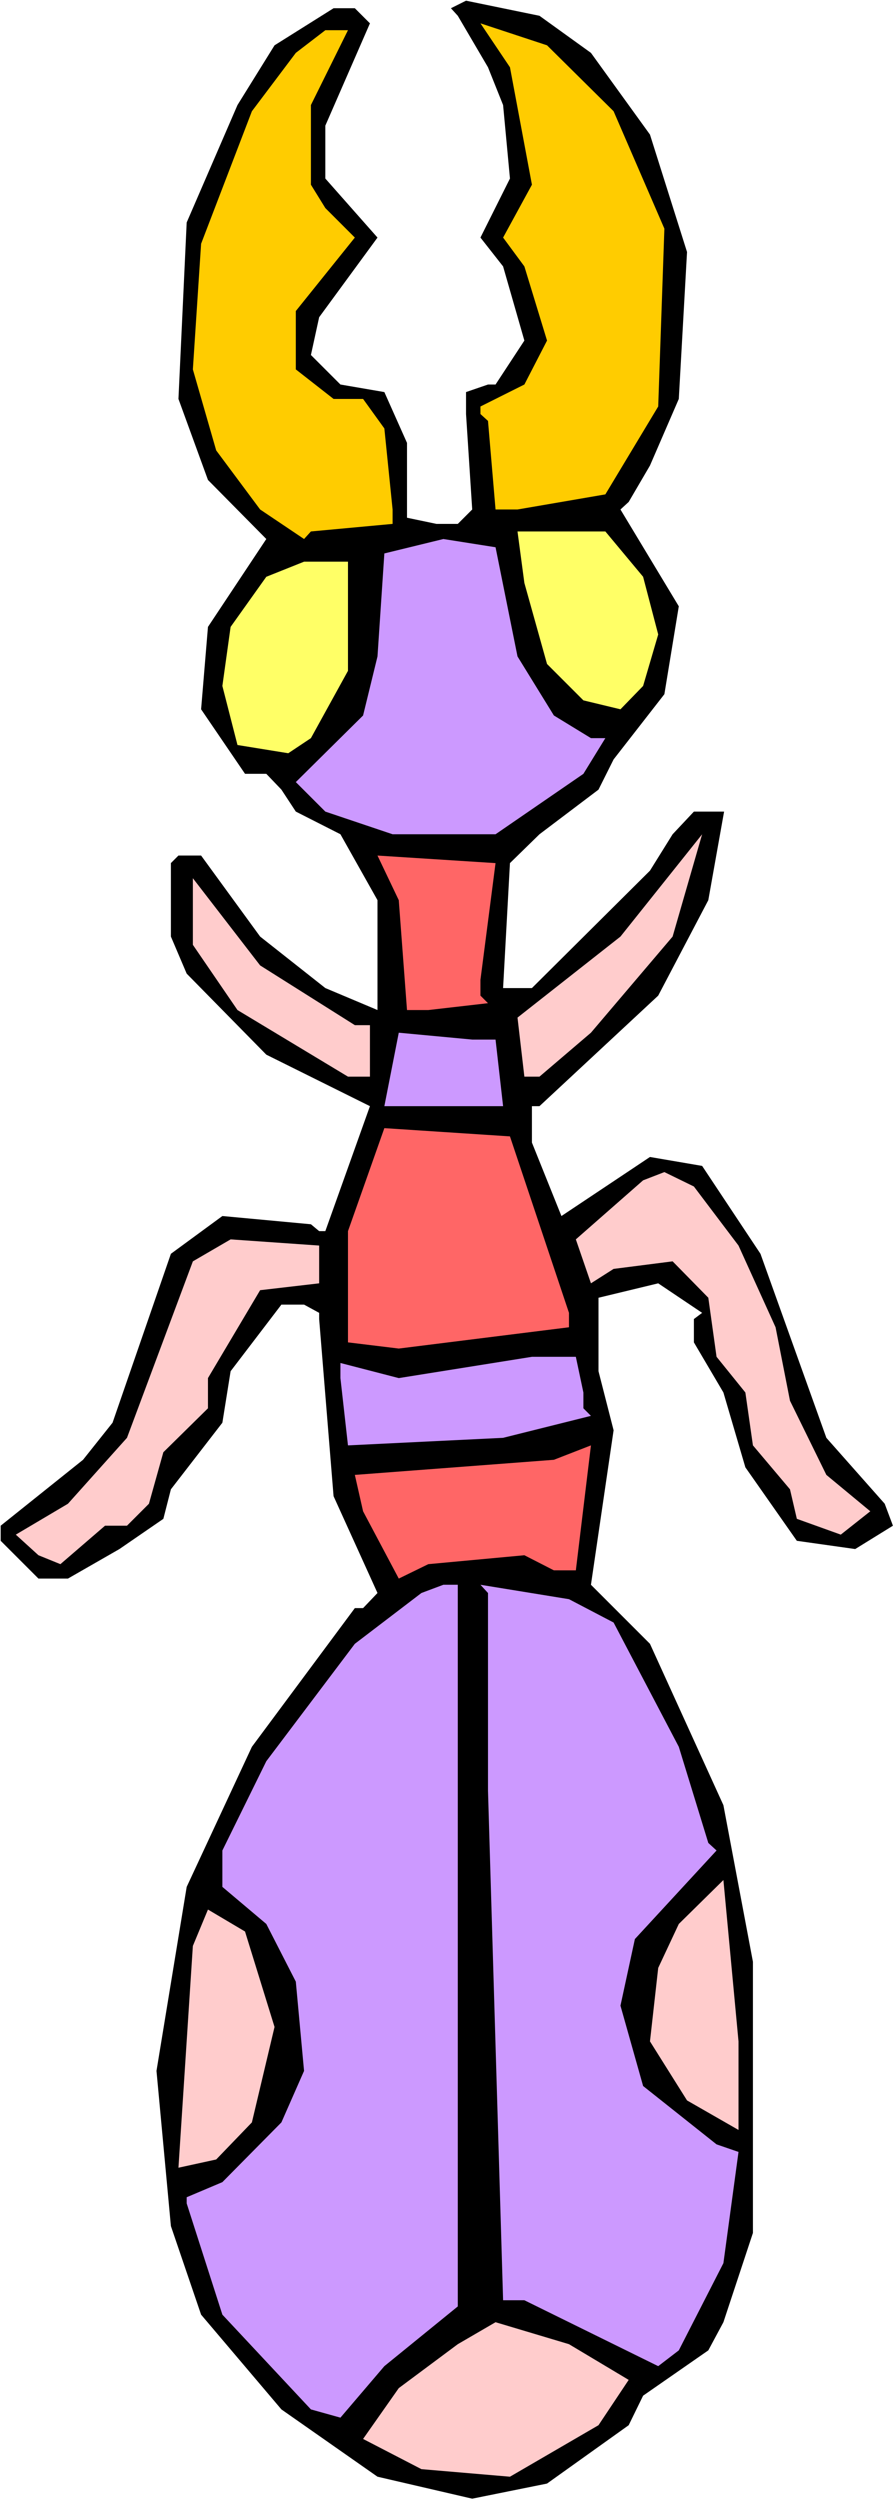
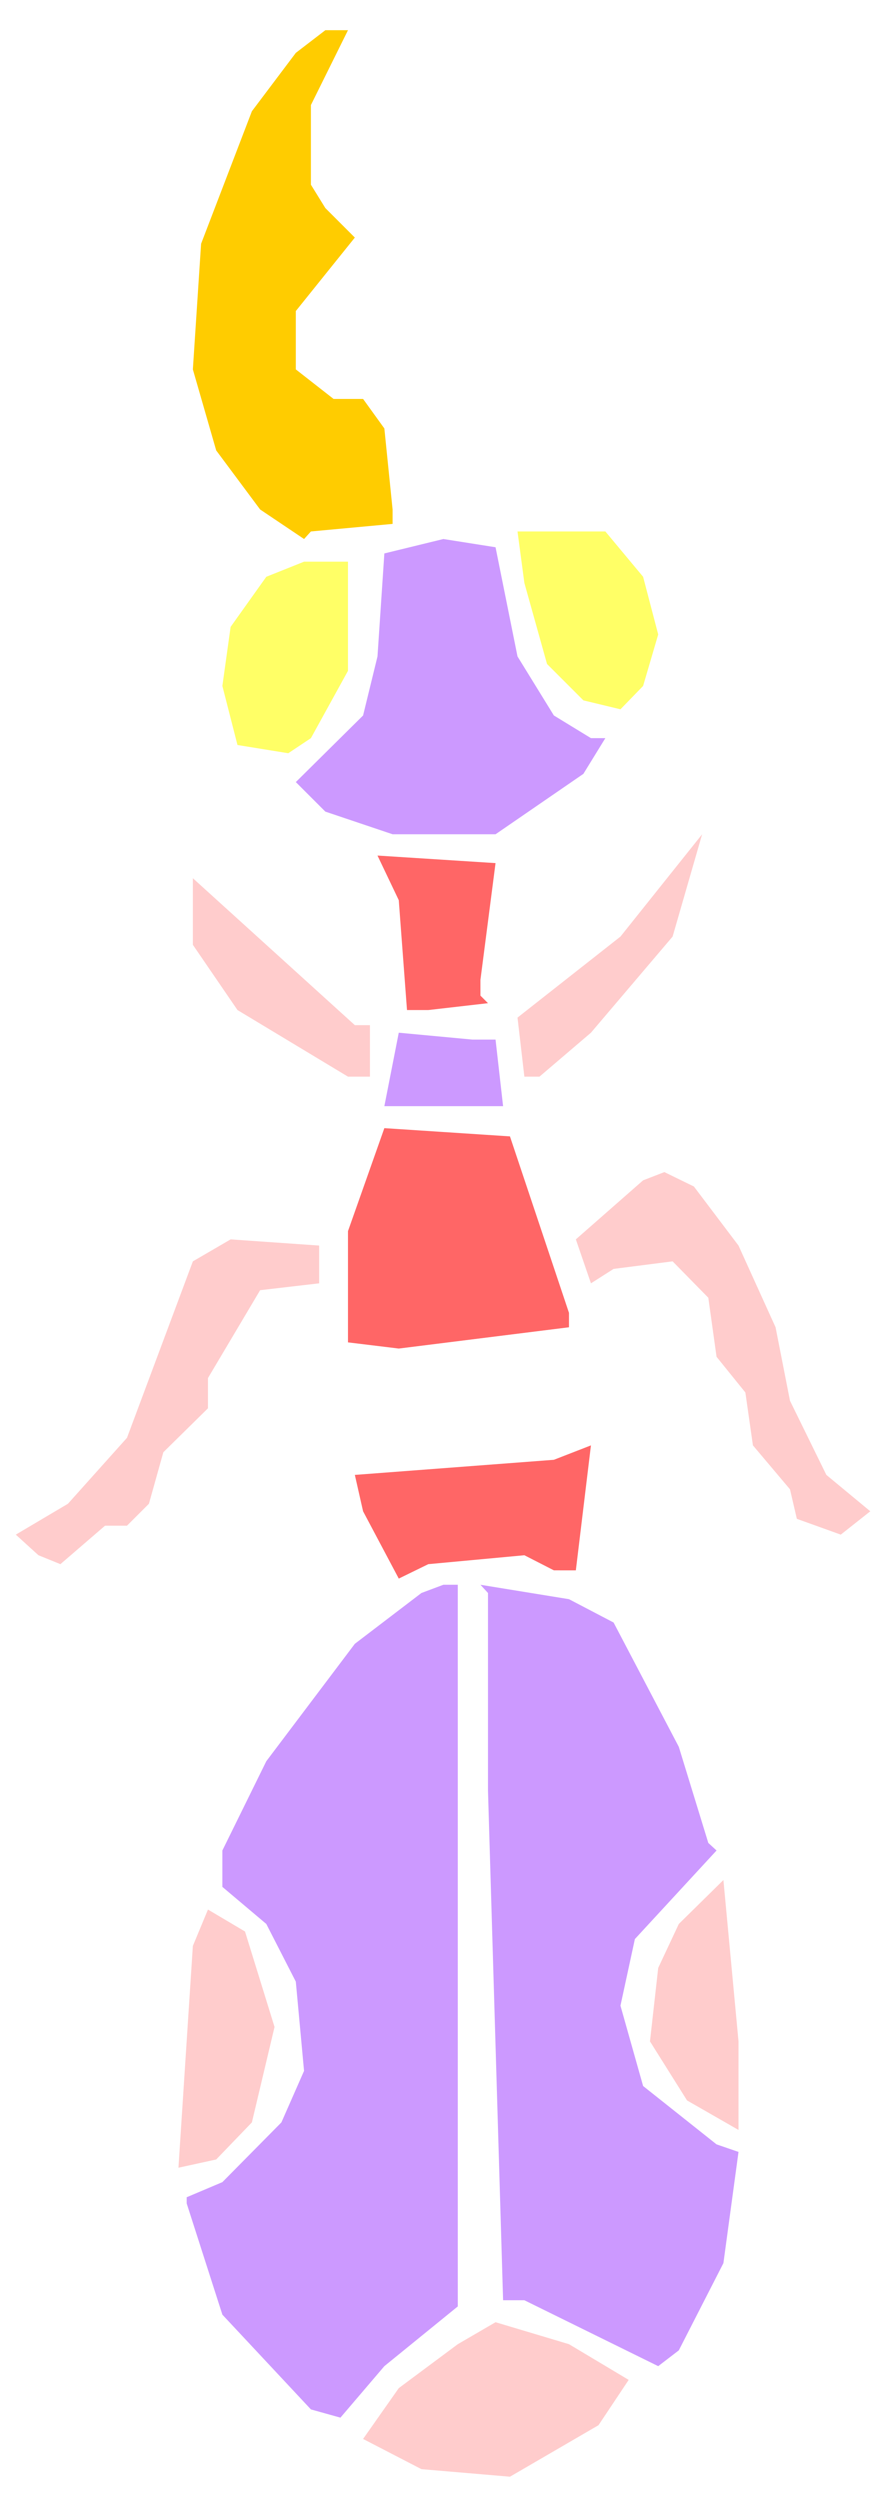
<svg xmlns="http://www.w3.org/2000/svg" xmlns:ns1="http://sodipodi.sourceforge.net/DTD/sodipodi-0.dtd" xmlns:ns2="http://www.inkscape.org/namespaces/inkscape" version="1.0" width="55.746mm" height="155.668mm" id="svg21" ns1:docname="Bug 048.wmf">
  <rect width="100%" height="100%" fill="#333333" stroke="none" />
  <ns1:namedview id="namedview21" pagecolor="#ffffff" bordercolor="#000000" borderopacity="0.25" ns2:showpageshadow="2" ns2:pageopacity="0.0" ns2:pagecheckerboard="0" ns2:deskcolor="#d1d1d1" ns2:document-units="mm" />
  <defs id="defs1">
    <pattern id="WMFhbasepattern" patternUnits="userSpaceOnUse" width="6" height="6" x="0" y="0" />
  </defs>
  <path style="fill:#ffffff;fill-opacity:1;fill-rule:evenodd;stroke:none" d="M 0,588.353 H 210.693 V 0 H 0 Z" id="path1" />
-   <path style="fill:#000000;fill-opacity:1;fill-rule:evenodd;stroke:none" d="m 139.116,12.443 13.895,19.229 8.725,27.632 -1.939,34.581 -6.786,15.674 -5.009,8.564 -1.939,1.778 13.734,22.784 -3.393,20.684 -11.957,15.351 -3.555,7.11 -13.895,10.503 -6.948,6.787 -1.616,29.41 h 6.786 l 27.791,-27.632 5.332,-8.564 5.009,-5.333 h 7.109 l -3.716,20.845 -11.795,22.461 -27.952,26.016 h -1.777 v 8.564 l 6.948,17.29 20.843,-13.897 12.28,2.101 13.734,20.684 15.511,43.306 13.734,15.513 1.939,5.171 -8.887,5.494 -13.734,-1.939 -12.118,-17.29 -5.17,-17.613 -6.948,-11.796 v -5.494 l 1.939,-1.454 -10.341,-6.948 -14.057,3.393 v 17.29 l 3.555,13.897 -5.332,36.358 13.895,13.897 17.288,37.974 6.948,36.843 v 63.828 l -6.948,21.007 -3.555,6.625 -15.35,10.665 -3.393,6.948 -19.227,13.735 -17.612,3.555 L 88.866,582.859 66.246,567.023 47.341,544.724 40.232,523.878 36.839,487.359 43.948,444.052 59.298,411.088 83.534,378.446 h 1.939 l 3.393,-3.555 -10.341,-22.784 -3.393,-41.691 v -1.454 l -3.555,-1.939 H 66.246 l -11.957,15.674 -1.939,12.119 -12.118,15.674 -1.777,6.948 -10.341,7.11 -12.118,6.948 H 9.048 l -8.887,-8.888 v -3.555 l 19.389,-15.513 6.948,-8.726 13.734,-39.751 12.118,-8.888 20.843,1.939 1.939,1.616 h 1.454 l 10.502,-29.41 -24.398,-12.119 -18.743,-19.068 -3.716,-8.726 v -17.29 l 1.777,-1.778 h 5.332 l 13.895,19.068 15.35,12.119 12.28,5.171 v -25.855 l -8.725,-15.513 -10.502,-5.333 -3.393,-5.171 -3.555,-3.717 H 57.682 L 47.341,166.924 48.957,147.533 62.691,126.849 48.957,112.952 42.009,93.884 43.948,52.356 55.905,24.723 64.63,10.665 78.525,1.939 h 5.009 L 87.089,5.494 76.586,29.571 v 12.443 l 12.28,13.897 -13.734,18.745 -1.939,8.888 6.948,6.948 10.341,1.778 5.332,11.958 v 17.613 l 6.948,1.454 h 5.009 l 3.393,-3.393 -1.454,-22.461 v -5.171 l 5.17,-1.778 h 1.777 l 6.786,-10.342 -5.009,-17.452 -5.332,-6.787 6.948,-13.897 -1.616,-17.29 -3.555,-8.888 -7.109,-12.119 -1.616,-1.778 3.555,-1.778 17.288,3.555 z" id="path2" />
-   <path style="fill:#ffcc00;fill-opacity:1;fill-rule:evenodd;stroke:none" d="m 144.448,26.178 11.957,27.632 -1.454,41.852 -12.441,20.684 -20.682,3.555 h -5.17 l -1.777,-20.845 -1.777,-1.616 v -1.778 l 10.341,-5.171 5.332,-10.342 -5.332,-17.452 -5.009,-6.787 6.786,-12.443 -5.17,-27.632 -6.948,-10.342 15.673,5.171 z" id="path3" />
  <path style="fill:#ffcc00;fill-opacity:1;fill-rule:evenodd;stroke:none" d="m 73.193,24.723 v 18.745 l 3.393,5.494 6.948,6.948 -13.895,17.29 v 13.735 l 8.887,6.948 h 6.948 l 5.009,6.948 1.939,19.068 v 3.393 l -19.227,1.778 -1.616,1.778 L 61.237,119.901 50.896,106.004 45.402,86.936 47.341,57.365 59.298,26.178 69.639,12.443 76.586,7.11 h 5.332 z" id="path4" />
  <path style="fill:#ffff66;fill-opacity:1;fill-rule:evenodd;stroke:none" d="m 151.395,135.737 3.555,13.574 -3.555,12.119 -5.332,5.494 -8.725,-2.101 -8.563,-8.564 -5.332,-19.068 -1.616,-12.119 h 20.682 z" id="path5" />
  <path style="fill:#cc99ff;fill-opacity:1;fill-rule:evenodd;stroke:none" d="m 121.827,154.481 8.563,13.897 8.725,5.333 h 3.393 l -5.17,8.403 -20.682,14.22 H 92.421 l -15.834,-5.333 -6.948,-6.948 15.834,-15.674 3.393,-13.897 1.616,-24.239 13.895,-3.393 12.28,1.939 z" id="path6" />
  <path style="fill:#ffff66;fill-opacity:1;fill-rule:evenodd;stroke:none" d="m 81.918,157.875 -8.725,15.836 -5.332,3.555 -11.957,-1.939 -3.555,-13.897 1.939,-13.897 8.402,-11.796 8.887,-3.555 h 10.341 z" id="path7" />
  <path style="fill:#ffcccc;fill-opacity:1;fill-rule:evenodd;stroke:none" d="m 139.116,243.033 -12.118,10.342 h -3.555 l -1.616,-13.897 24.236,-19.068 19.227,-24.077 -6.948,24.077 z" id="path8" />
  <path style="fill:#ff6666;fill-opacity:1;fill-rule:evenodd;stroke:none" d="m 113.102,230.591 v 3.717 l 1.777,1.778 -14.057,1.616 h -5.009 l -1.939,-25.855 -5.009,-10.503 27.791,1.778 z" id="path9" />
-   <path style="fill:#ffcccc;fill-opacity:1;fill-rule:evenodd;stroke:none" d="m 83.534,241.256 h 3.555 v 12.119 H 81.918 L 55.905,237.701 45.402,222.349 v -15.674 l 15.834,20.522 z" id="path10" />
+   <path style="fill:#ffcccc;fill-opacity:1;fill-rule:evenodd;stroke:none" d="m 83.534,241.256 h 3.555 v 12.119 H 81.918 L 55.905,237.701 45.402,222.349 v -15.674 z" id="path10" />
  <path style="fill:#cc99ff;fill-opacity:1;fill-rule:evenodd;stroke:none" d="m 116.657,244.649 1.777,15.674 H 90.482 l 3.393,-17.29 17.288,1.616 z" id="path11" />
  <path style="fill:#ff6666;fill-opacity:1;fill-rule:evenodd;stroke:none" d="m 133.945,308.962 v 3.393 l -40.07,5.009 -11.957,-1.454 v -26.178 l 8.563,-24.239 29.568,1.939 z" id="path12" />
  <path style="fill:#ffcccc;fill-opacity:1;fill-rule:evenodd;stroke:none" d="m 173.854,293.126 8.725,19.229 3.393,17.29 8.563,17.452 10.341,8.564 -6.948,5.494 -10.341,-3.717 -1.616,-6.948 -8.725,-10.342 -1.777,-12.443 -6.786,-8.403 -1.939,-13.897 -8.402,-8.564 -13.895,1.778 -5.332,3.393 -3.555,-10.342 15.834,-13.897 5.009,-1.939 6.948,3.393 z" id="path13" />
  <path style="fill:#ffcccc;fill-opacity:1;fill-rule:evenodd;stroke:none" d="m 75.132,302.014 -13.895,1.616 -12.28,20.684 v 7.11 l -10.502,10.342 -3.393,12.119 -5.17,5.171 h -5.17 l -10.502,9.049 -5.17,-2.101 -5.332,-4.848 12.28,-7.272 13.895,-15.513 15.511,-41.529 8.887,-5.171 20.843,1.454 z" id="path14" />
-   <path style="fill:#cc99ff;fill-opacity:1;fill-rule:evenodd;stroke:none" d="m 137.338,327.707 v 3.717 l 1.777,1.778 -20.682,5.171 -36.516,1.778 -1.777,-15.836 v -3.555 l 13.734,3.555 31.345,-5.009 h 10.341 z" id="path15" />
  <path style="fill:#ff6666;fill-opacity:1;fill-rule:evenodd;stroke:none" d="m 130.391,369.559 -6.948,-3.555 -22.62,2.101 -6.948,3.393 -8.402,-15.836 -1.939,-8.564 46.857,-3.555 8.725,-3.393 -3.555,29.41 z" id="path16" />
  <path style="fill:#cc99ff;fill-opacity:1;fill-rule:evenodd;stroke:none" d="m 107.77,399.13 v 143.655 l -17.288,14.058 -10.341,12.119 -6.948,-1.939 -20.843,-22.3 -8.402,-26.178 v -1.454 l 8.402,-3.555 13.895,-14.058 5.332,-12.119 -1.939,-21.007 -6.948,-13.574 -10.341,-8.726 v -8.564 l 10.341,-21.007 20.843,-27.632 15.673,-11.958 5.17,-1.939 h 3.393 z" id="path17" />
  <path style="fill:#cc99ff;fill-opacity:1;fill-rule:evenodd;stroke:none" d="m 144.448,381.84 15.35,29.248 6.948,22.623 1.939,1.778 -19.227,20.845 -3.393,15.674 5.332,18.906 17.288,13.735 5.17,1.778 -3.555,26.178 -10.502,20.522 -4.847,3.717 -31.507,-15.513 h -5.009 l -3.555,-119.901 v -46.538 l -1.777,-1.939 20.843,3.393 z" id="path18" />
  <path style="fill:#ffcccc;fill-opacity:1;fill-rule:evenodd;stroke:none" d="m 173.854,501.256 -12.118,-6.948 -8.725,-13.897 1.939,-17.29 4.847,-10.342 10.502,-10.342 3.555,37.974 z" id="path19" />
  <path style="fill:#ffcccc;fill-opacity:1;fill-rule:evenodd;stroke:none" d="m 64.63,477.017 -5.332,22.461 -8.402,8.726 -8.887,1.939 3.393,-52.194 3.555,-8.564 8.725,5.171 z" id="path20" />
  <path style="fill:#ffcccc;fill-opacity:1;fill-rule:evenodd;stroke:none" d="m 148.002,560.075 -7.109,10.665 -20.843,12.119 -20.843,-1.778 -13.734,-7.11 8.402,-11.958 13.895,-10.342 8.887,-5.171 17.288,5.171 z" id="path21" />
</svg>